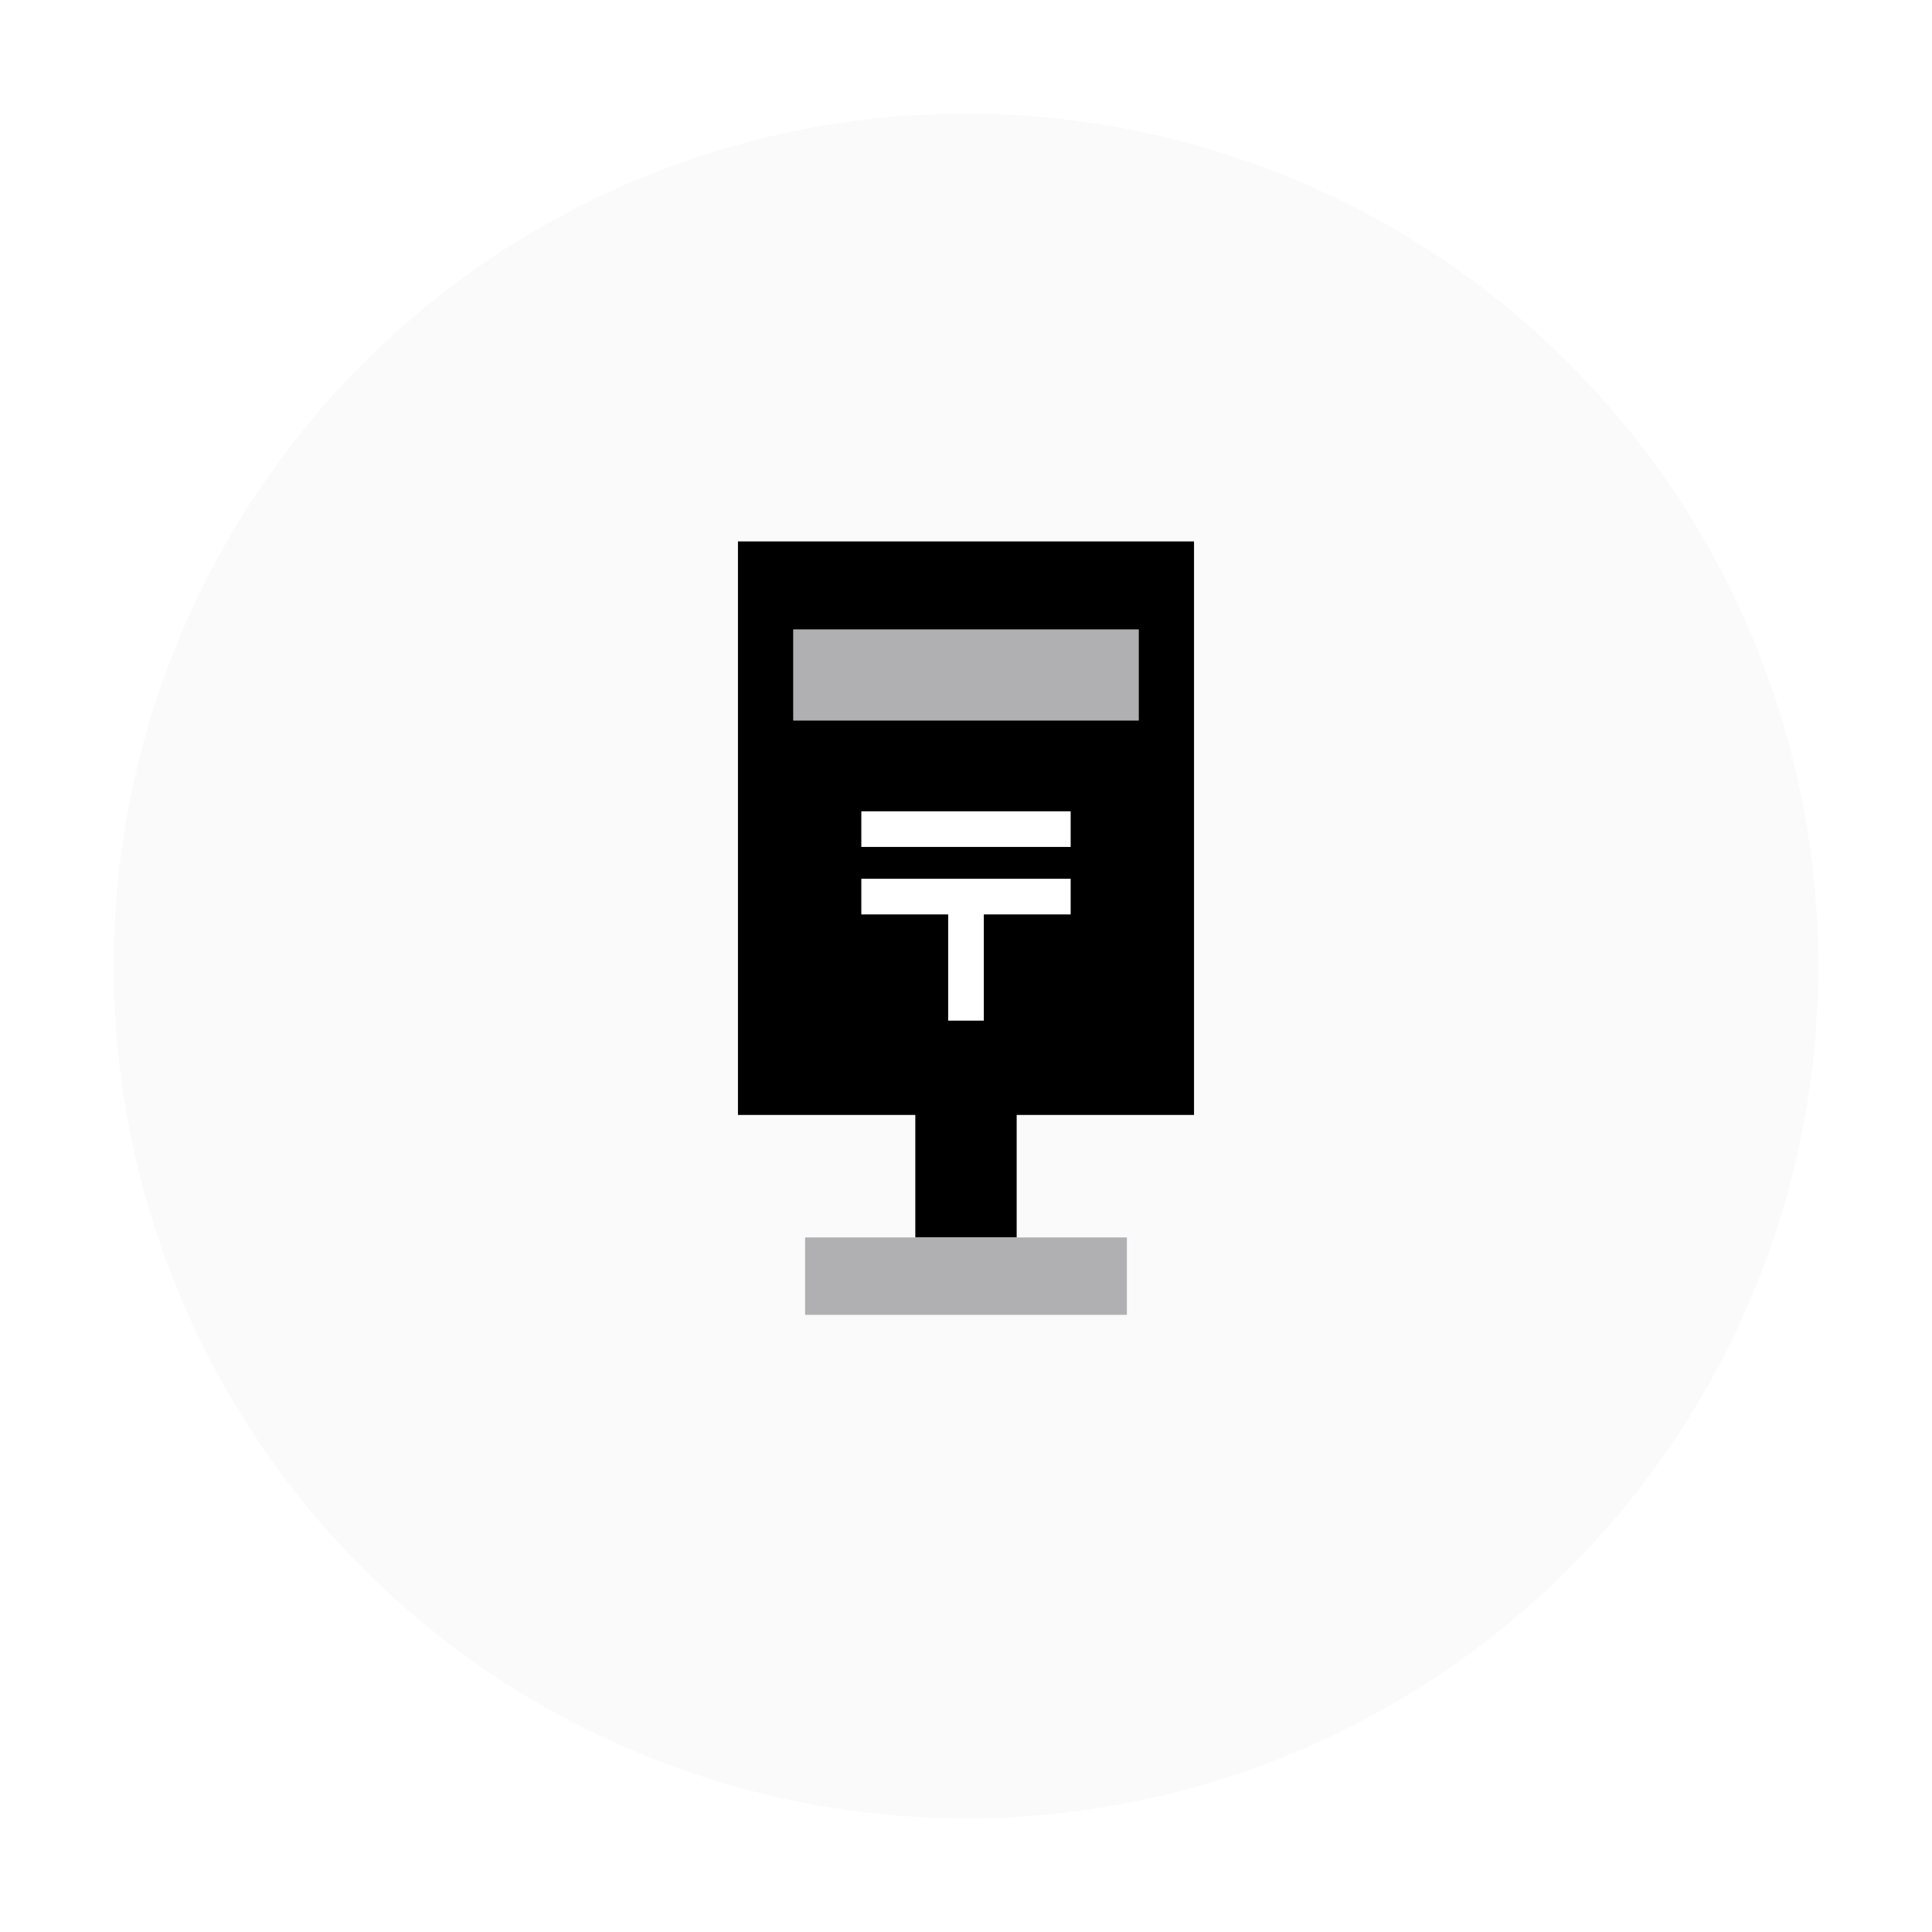
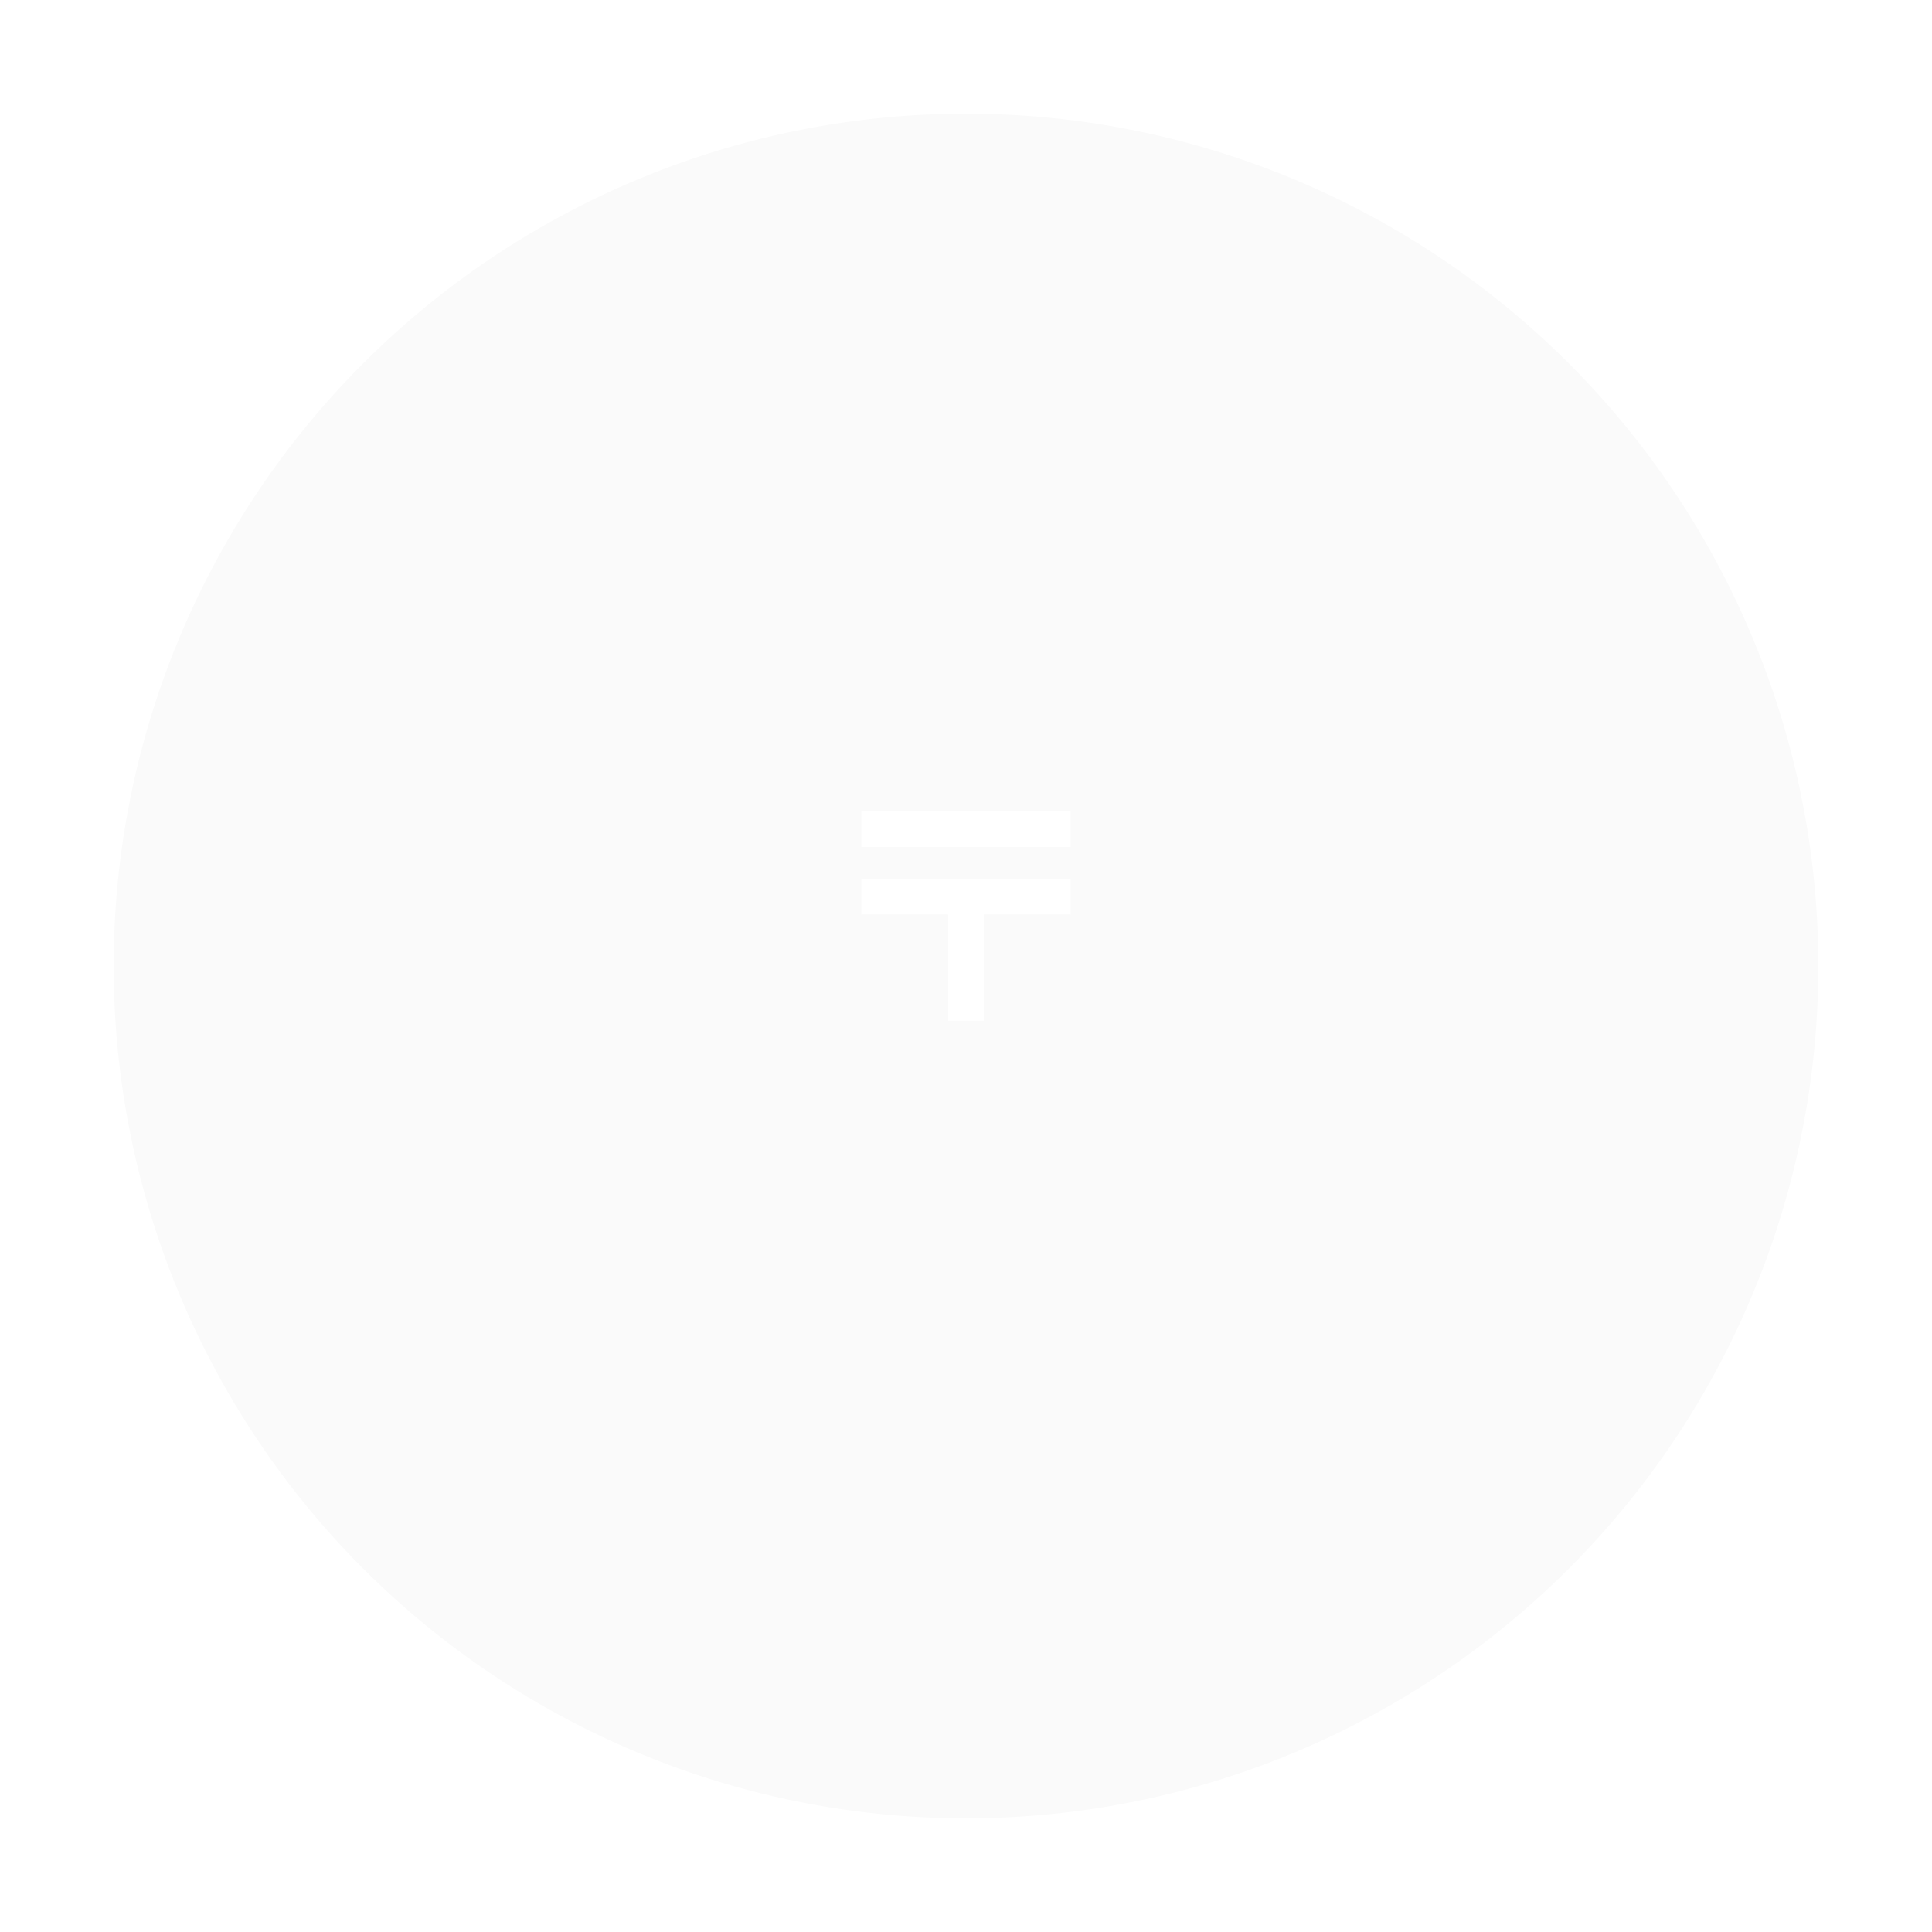
<svg xmlns="http://www.w3.org/2000/svg" width="153" height="153" viewBox="0 0 153 153">
  <defs>
    <filter id="楕円形_91" x="0" y="0" width="153" height="153" filterUnits="userSpaceOnUse">
      <feOffset dy="3" input="SourceAlpha" />
      <feGaussianBlur stdDeviation="3" result="blur" />
      <feFlood flood-opacity="0.161" />
      <feComposite operator="in" in2="blur" />
      <feComposite in="SourceGraphic" />
    </filter>
  </defs>
  <g id="グループ_8081" data-name="グループ 8081" transform="translate(-960 -2223)">
    <g transform="matrix(1, 0, 0, 1, 960, 2223)" filter="url(#楕円形_91)">
      <circle id="楕円形_91-2" data-name="楕円形 91" cx="67.5" cy="67.5" r="67.5" transform="translate(9 6)" fill="#fafafa" />
    </g>
    <g id="グループ_7955" data-name="グループ 7955" transform="translate(-644.559 -147.039)">
-       <path id="パス_65242" data-name="パス 65242" d="M1699.117,2412.914H1663v45.42h14.045v9.707h8.027v-9.707h14.045Z" transform="translate(0 0)" />
-       <path id="パス_65243" data-name="パス 65243" d="M1729.119,2869.828h-25.483V2863.7h25.483v6.124Z" transform="translate(-35.319 -395.664)" fill="#b0b0b2" />
-       <path id="パス_65244" data-name="パス 65244" d="M1723.795,2473.378h-27.37v-7.223h27.37v7.223Z" transform="translate(-29.051 -46.274)" fill="#b0b0b2" />
      <g id="グループ_7954" data-name="グループ 7954" transform="translate(1672.769 2434.288)">
        <rect id="長方形_138468" data-name="長方形 138468" width="16.579" height="2.822" transform="translate(0 0)" fill="#fff" />
        <path id="パス_65245" data-name="パス 65245" d="M1737.66,2619.923h6.878v8.412h2.822v-8.412h6.878V2617.1H1737.66Z" transform="translate(-1737.66 -2611.757)" fill="#fff" />
      </g>
    </g>
  </g>
</svg>